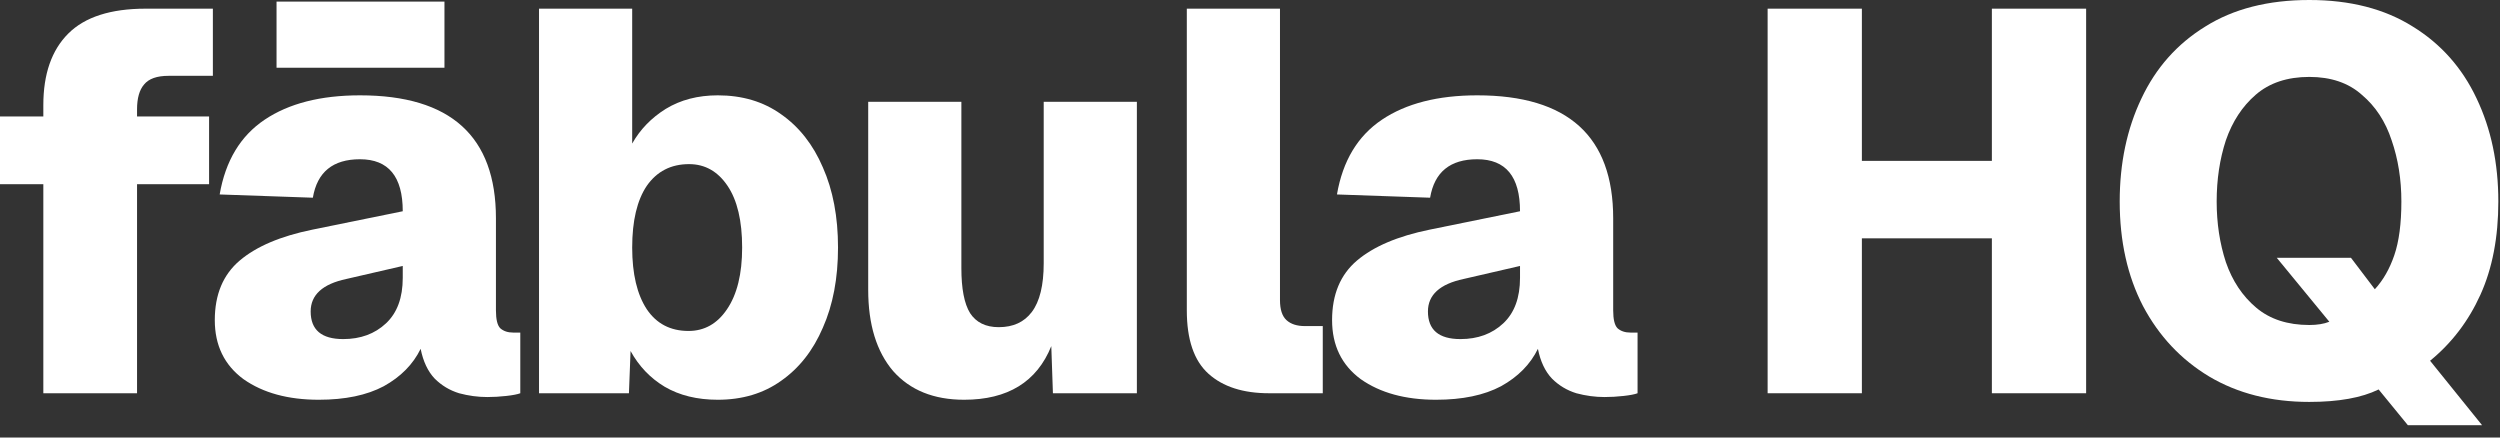
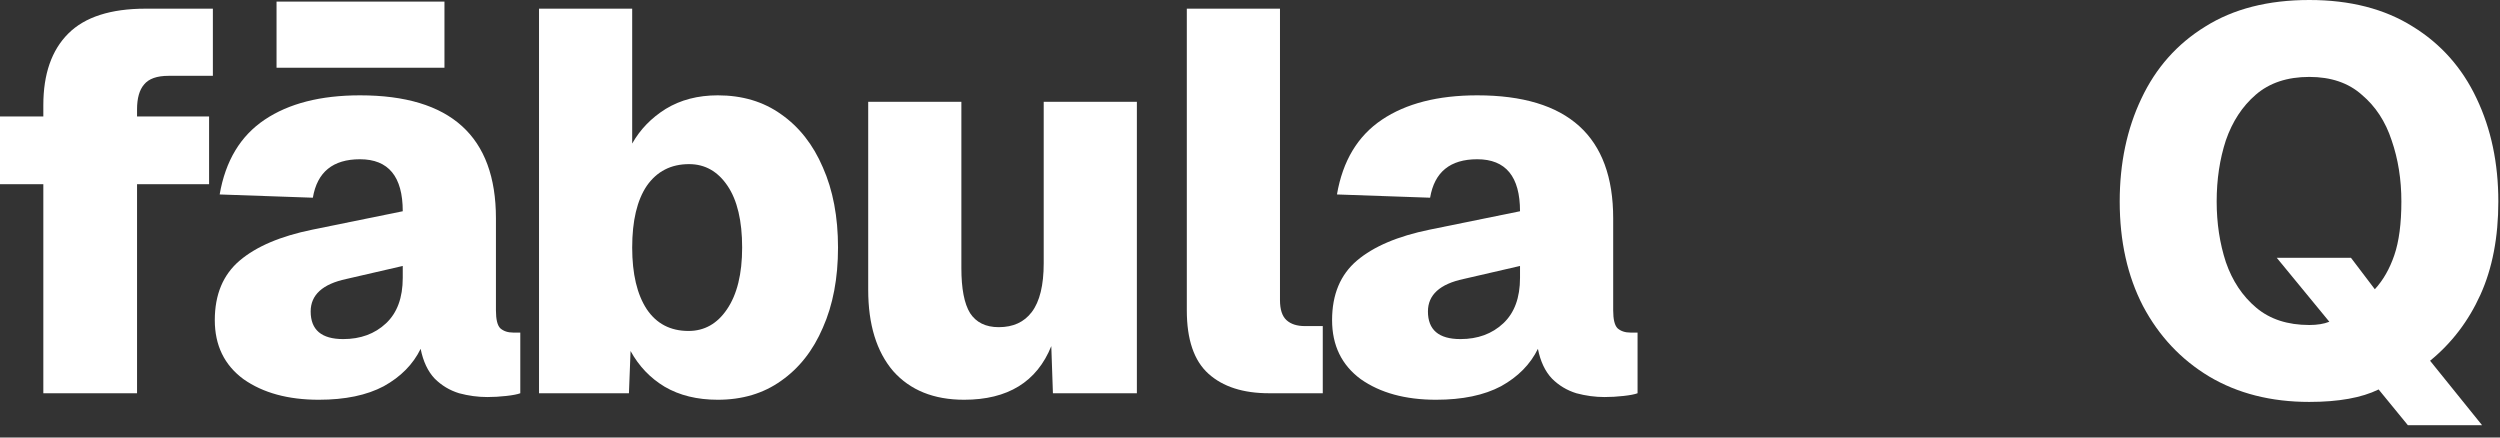
<svg xmlns="http://www.w3.org/2000/svg" width="120" height="21" viewBox="0 0 120 21" fill="none">
  <rect x="0" y="0" width="120" height="21" fill="#333333" stroke="none" />
  <path d="M115.578 20.41L114.174 18.694C113.359 19.093 112.25 19.292 110.846 19.292C109.009 19.292 107.405 18.885 106.036 18.07C104.684 17.255 103.627 16.129 102.864 14.69C102.119 13.251 101.746 11.579 101.746 9.672C101.746 7.835 102.093 6.188 102.786 4.732C103.479 3.259 104.502 2.106 105.854 1.274C107.206 0.425 108.87 0 110.846 0C112.805 0 114.46 0.425 115.812 1.274C117.164 2.106 118.187 3.259 118.88 4.732C119.573 6.188 119.92 7.835 119.92 9.672C119.92 11.388 119.634 12.879 119.062 14.144C118.49 15.409 117.684 16.467 116.644 17.316L119.14 20.41H115.578ZM110.846 15.6C111.227 15.6 111.548 15.548 111.808 15.444L109.286 12.376H112.848L113.992 13.884C114.391 13.451 114.703 12.905 114.928 12.246C115.153 11.587 115.266 10.729 115.266 9.672C115.266 8.615 115.11 7.635 114.798 6.734C114.503 5.833 114.027 5.105 113.368 4.55C112.727 3.978 111.886 3.692 110.846 3.692C109.789 3.692 108.931 3.978 108.272 4.55C107.631 5.105 107.154 5.833 106.842 6.734C106.547 7.635 106.4 8.615 106.4 9.672C106.4 10.712 106.547 11.683 106.842 12.584C107.154 13.485 107.639 14.213 108.298 14.768C108.957 15.323 109.806 15.6 110.846 15.6Z" fill="white" />
-   <path d="M84.846 18.876V0.416H89.37V7.722H95.61V0.416H100.134V18.876H95.61V11.44H89.37V18.876H84.846Z" fill="white" />
  <path d="M68.931 19.188C67.458 19.188 66.254 18.859 65.317 18.2C64.399 17.524 63.94 16.579 63.94 15.366C63.94 14.135 64.338 13.182 65.135 12.506C65.933 11.83 67.094 11.336 68.62 11.024L72.961 10.14C72.961 8.476 72.277 7.644 70.907 7.644C69.607 7.644 68.853 8.259 68.645 9.49L64.174 9.334C64.451 7.722 65.17 6.526 66.332 5.746C67.493 4.966 69.018 4.576 70.907 4.576C75.258 4.576 77.433 6.543 77.433 10.478V14.898C77.433 15.331 77.503 15.617 77.641 15.756C77.797 15.895 78.005 15.964 78.265 15.964H78.603V18.876C78.465 18.928 78.24 18.971 77.927 19.006C77.615 19.041 77.312 19.058 77.017 19.058C76.567 19.058 76.116 18.997 75.665 18.876C75.215 18.737 74.825 18.503 74.496 18.174C74.166 17.827 73.941 17.351 73.82 16.744C73.455 17.489 72.866 18.087 72.052 18.538C71.237 18.971 70.197 19.188 68.931 19.188ZM70.101 16.276C70.933 16.276 71.618 16.025 72.155 15.522C72.693 15.019 72.961 14.291 72.961 13.338V12.766L70.257 13.39C69.114 13.633 68.541 14.153 68.541 14.95C68.541 15.834 69.061 16.276 70.101 16.276Z" fill="white" />
  <path d="M60.919 18.876C59.671 18.876 58.7 18.564 58.007 17.94C57.313 17.316 56.967 16.302 56.967 14.898V0.416H61.439V14.404C61.439 14.855 61.543 15.175 61.751 15.366C61.959 15.557 62.254 15.652 62.635 15.652H63.493V18.876H60.919Z" fill="white" />
  <path d="M46.276 19.188C44.82 19.188 43.684 18.729 42.87 17.81C42.072 16.874 41.674 15.574 41.674 13.91V4.888H46.146V12.87C46.146 13.858 46.285 14.577 46.562 15.028C46.856 15.479 47.316 15.704 47.94 15.704C48.633 15.704 49.162 15.461 49.526 14.976C49.907 14.473 50.098 13.693 50.098 12.636V4.888H54.57V18.876H50.54L50.462 16.614C49.769 18.33 48.373 19.188 46.276 19.188Z" fill="white" />
  <path d="M34.453 19.188C33.465 19.188 32.616 18.98 31.905 18.564C31.212 18.148 30.666 17.576 30.267 16.848L30.189 18.876H25.873V0.416H30.345V6.89C30.726 6.214 31.264 5.659 31.957 5.226C32.668 4.793 33.5 4.576 34.453 4.576C35.632 4.576 36.646 4.879 37.495 5.486C38.362 6.093 39.029 6.942 39.497 8.034C39.982 9.126 40.225 10.409 40.225 11.882C40.225 13.355 39.982 14.638 39.497 15.73C39.029 16.822 38.362 17.671 37.495 18.278C36.646 18.885 35.632 19.188 34.453 19.188ZM33.049 15.886C33.812 15.886 34.427 15.539 34.895 14.846C35.38 14.135 35.623 13.147 35.623 11.882C35.623 10.599 35.389 9.611 34.921 8.918C34.453 8.225 33.838 7.878 33.075 7.878C32.208 7.878 31.532 8.225 31.047 8.918C30.579 9.611 30.345 10.599 30.345 11.882C30.345 13.147 30.579 14.135 31.047 14.846C31.515 15.539 32.182 15.886 33.049 15.886Z" fill="white" />
  <path d="M15.303 19.188C13.829 19.188 12.624 18.859 11.688 18.2C10.77 17.524 10.31 16.579 10.31 15.366C10.31 14.135 10.709 13.182 11.507 12.506C12.304 11.83 13.465 11.336 14.991 11.024L19.332 10.14C19.332 8.476 18.648 7.644 17.279 7.644C15.979 7.644 15.225 8.259 15.017 9.49L10.544 9.334C10.822 7.722 11.541 6.526 12.703 5.746C13.864 4.966 15.389 4.576 17.279 4.576C21.629 4.576 23.805 6.543 23.805 10.478V14.898C23.805 15.331 23.874 15.617 24.012 15.756C24.169 15.895 24.377 15.964 24.637 15.964H24.974V18.876C24.836 18.928 24.61 18.971 24.299 19.006C23.986 19.041 23.683 19.058 23.389 19.058C22.938 19.058 22.487 18.997 22.037 18.876C21.586 18.737 21.196 18.503 20.866 18.174C20.537 17.827 20.312 17.351 20.191 16.744C19.826 17.489 19.237 18.087 18.422 18.538C17.608 18.971 16.568 19.188 15.303 19.188ZM16.473 16.276C17.305 16.276 17.989 16.025 18.526 15.522C19.064 15.019 19.332 14.291 19.332 13.338V12.766L16.628 13.39C15.485 13.633 14.912 14.153 14.912 14.95C14.912 15.834 15.432 16.276 16.473 16.276ZM13.274 3.25V0.078H21.334V3.25H13.274Z" fill="white" />
  <path d="M2.08 18.876V8.84H0V5.59H2.08V5.044C2.08 3.553 2.479 2.409 3.276 1.612C4.073 0.815 5.313 0.416 6.994 0.416H10.218V3.64H8.086C7.531 3.64 7.141 3.779 6.916 4.056C6.691 4.316 6.578 4.715 6.578 5.252V5.59H10.036V8.84H6.578V18.876H2.08Z" fill="white" />
</svg>